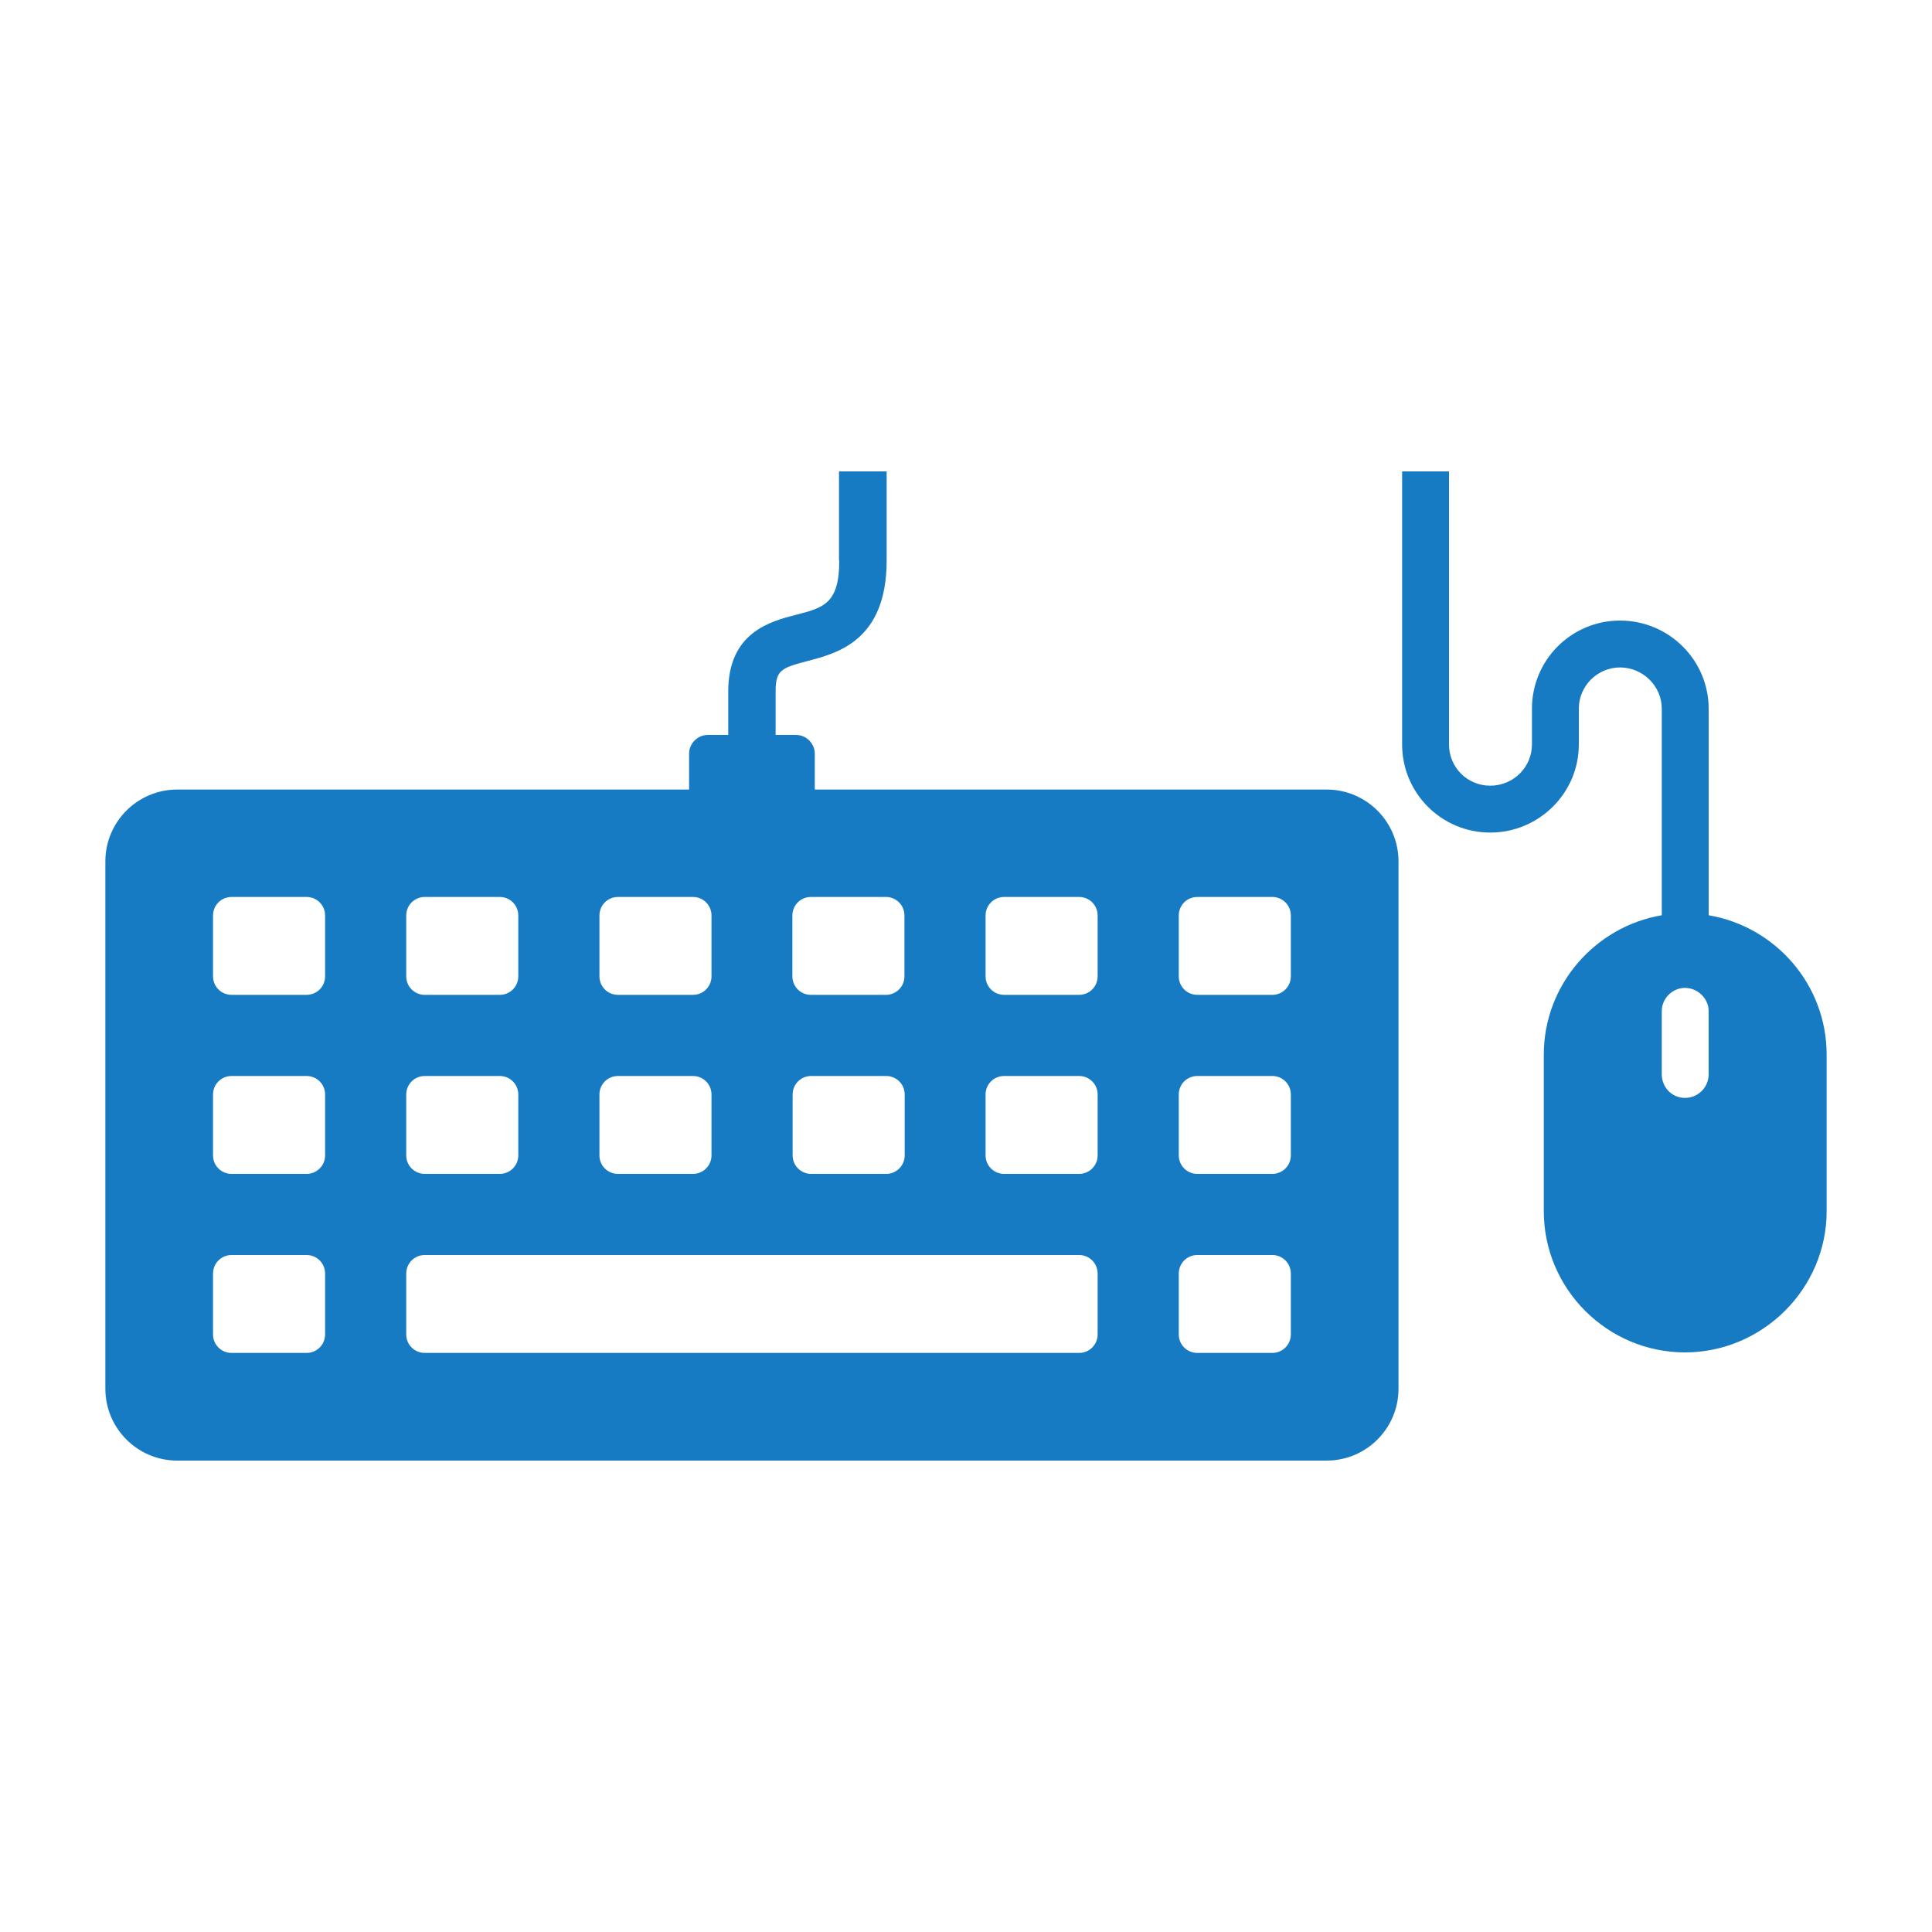
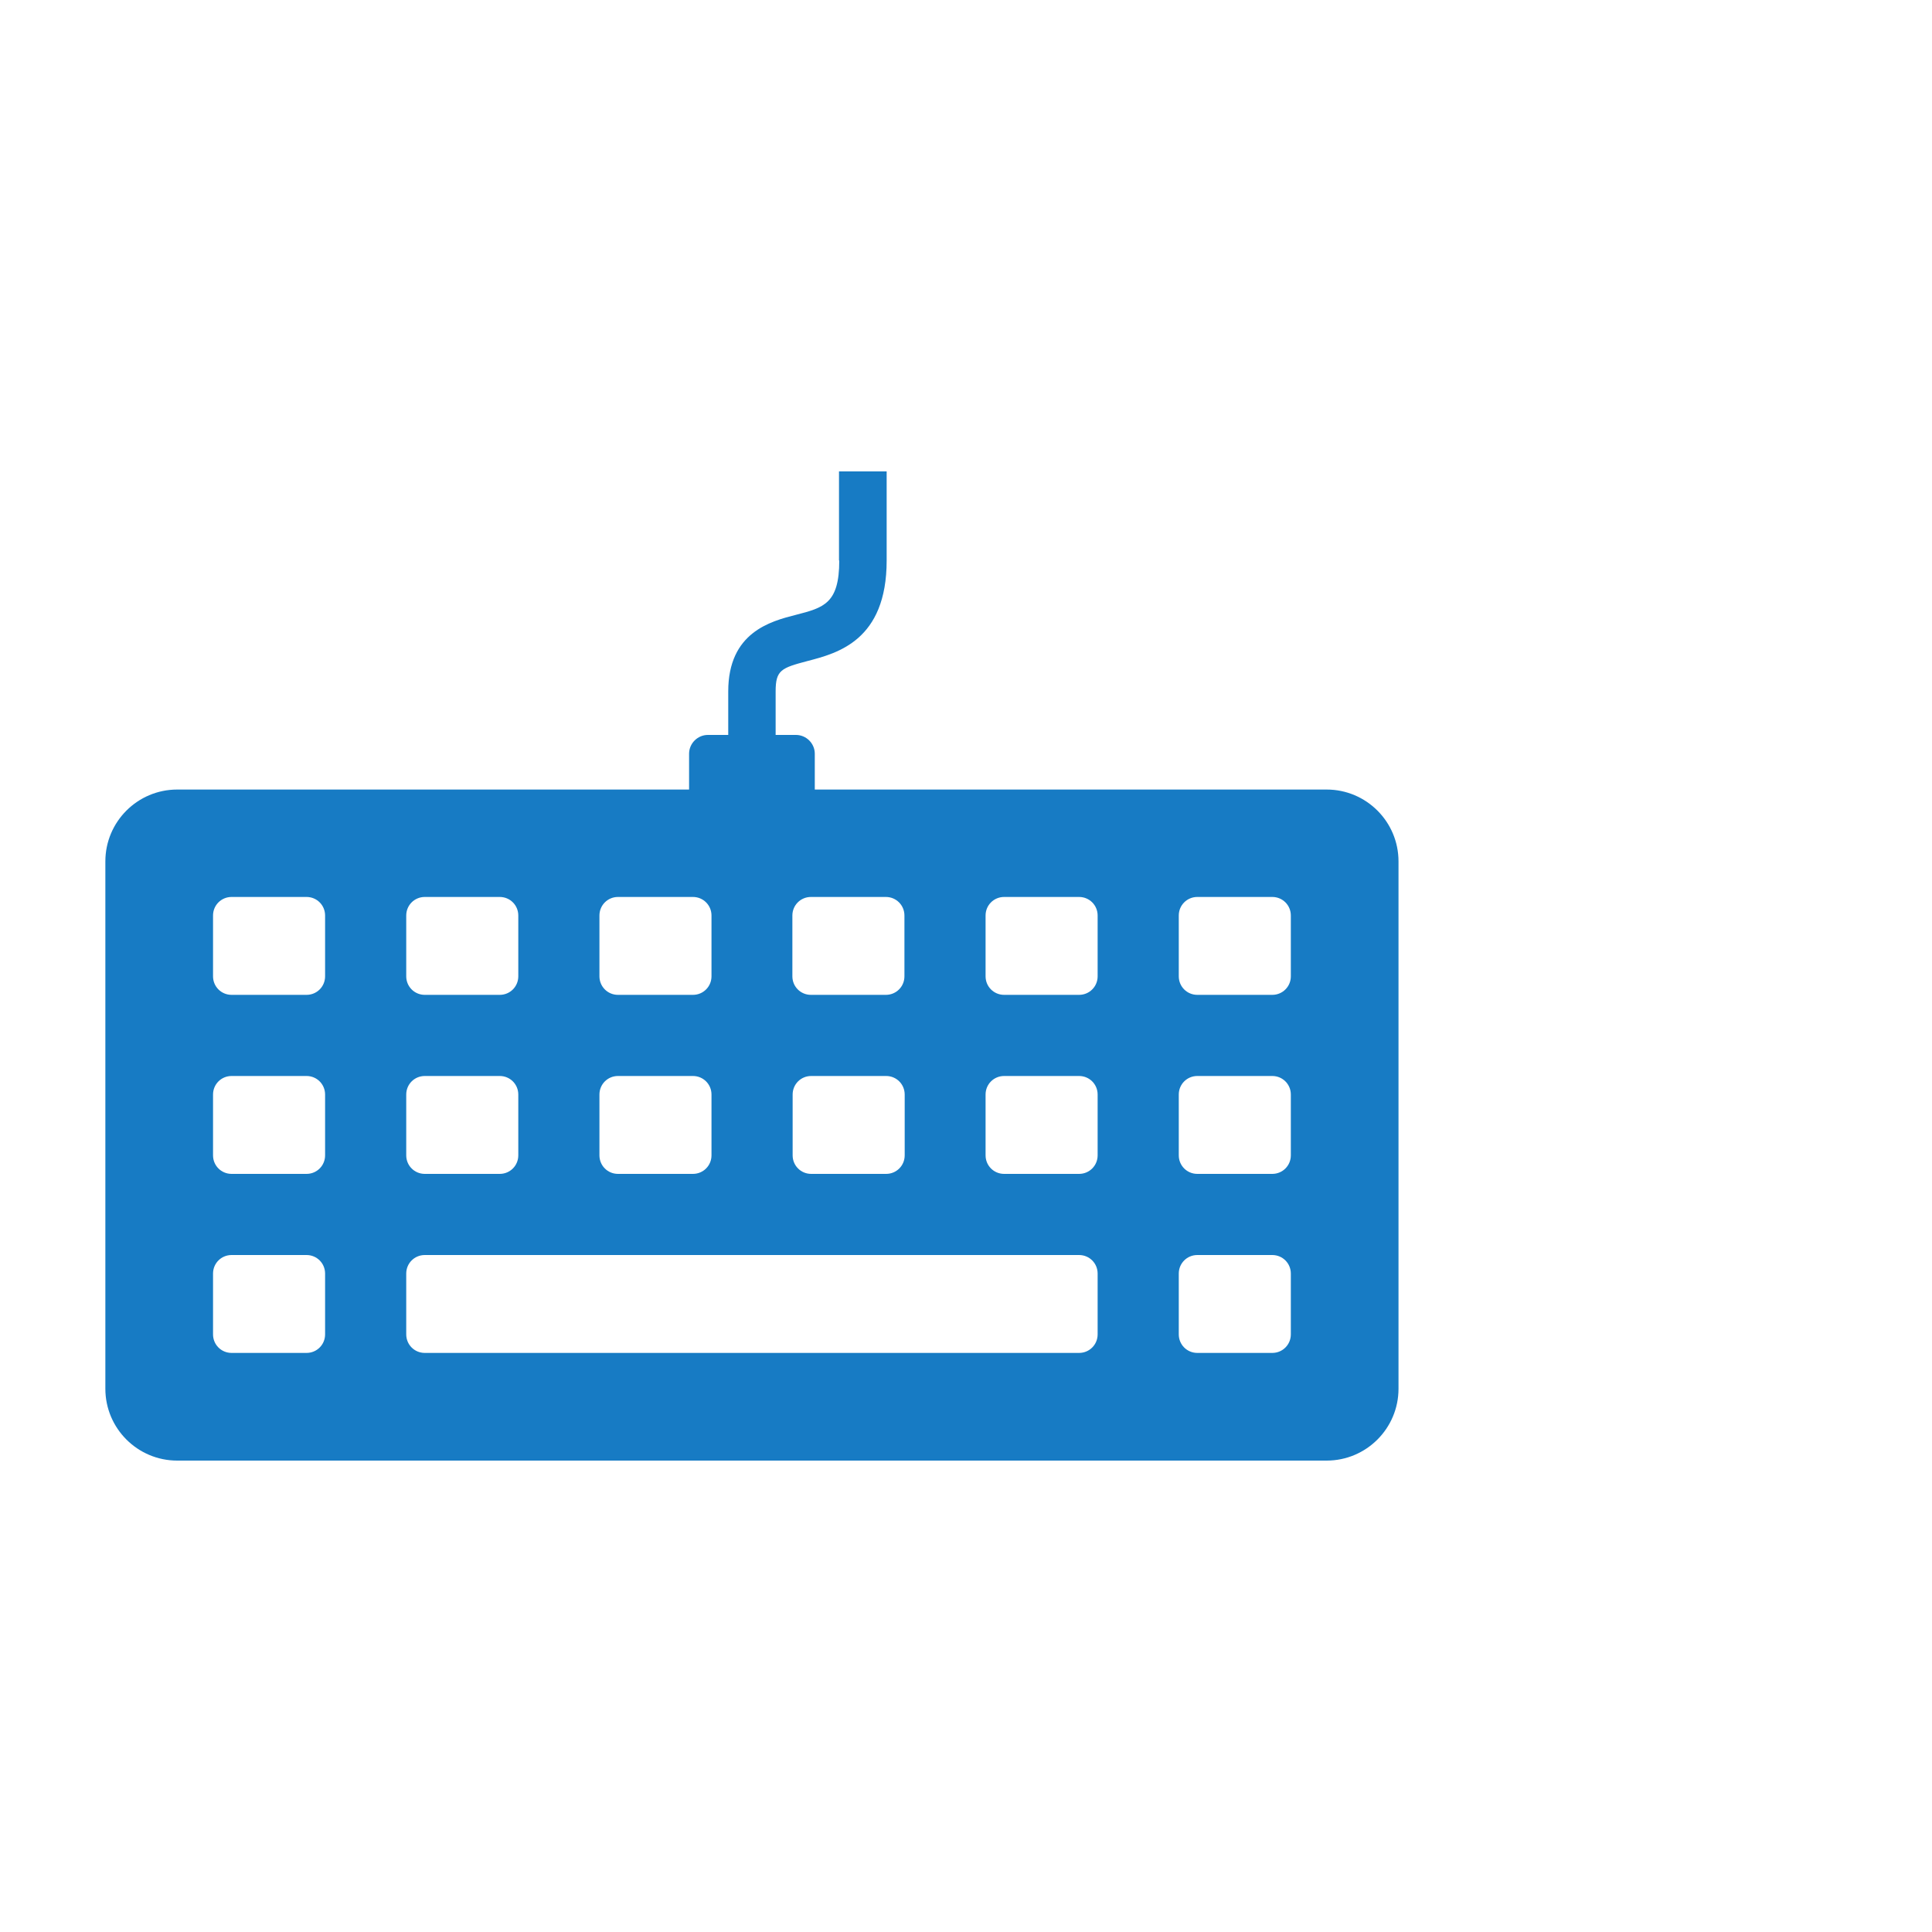
<svg xmlns="http://www.w3.org/2000/svg" id="_パソコン教室" data-name="パソコン教室" width="75" height="75" viewBox="0 0 75 75">
  <path d="M32.58,21.76c0,1.67-.6,1.83-1.69,2.11-.98.25-2.62.68-2.62,2.97v1.69h-.79c-.4,0-.73.33-.73.73v1.39H6.88c-1.54,0-2.79,1.25-2.79,2.79v20.47c0,1.54,1.25,2.79,2.79,2.79h44.62c1.54,0,2.79-1.25,2.79-2.79v-20.47c0-1.54-1.25-2.79-2.79-2.79h-19.87v-1.39c0-.4-.33-.73-.73-.73h-.79v-1.69c0-.83.22-.91,1.24-1.18,1.15-.3,3.07-.79,3.07-3.9v-3.46h-1.85v3.46ZM35.11,35.54v2.36c0,.4-.32.72-.72.72h-2.91c-.4,0-.72-.32-.72-.72v-2.36c0-.4.32-.72.72-.72h2.91c.4,0,.72.32.72.72ZM30.77,42.49c0-.4.32-.72.72-.72h2.91c.4,0,.72.32.72.72v2.36c0,.4-.32.72-.72.72h-2.91c-.4,0-.72-.32-.72-.72v-2.36ZM23.27,35.54c0-.4.32-.72.72-.72h2.91c.4,0,.72.32.72.72v2.36c0,.4-.32.72-.72.72h-2.91c-.4,0-.72-.32-.72-.72v-2.36ZM23.27,42.49c0-.4.32-.72.72-.72h2.91c.4,0,.72.32.72.72v2.36c0,.4-.32.72-.72.72h-2.91c-.4,0-.72-.32-.72-.72v-2.36ZM15.77,35.54c0-.4.32-.72.72-.72h2.91c.4,0,.72.32.72.72v2.36c0,.4-.32.72-.72.72h-2.91c-.4,0-.72-.32-.72-.72v-2.36ZM15.77,42.49c0-.4.32-.72.72-.72h2.91c.4,0,.72.32.72.72v2.36c0,.4-.32.72-.72.72h-2.91c-.4,0-.72-.32-.72-.72v-2.36ZM12.62,51.8c0,.4-.32.72-.72.72h-2.91c-.4,0-.72-.32-.72-.72v-2.36c0-.4.32-.72.72-.72h2.91c.4,0,.72.32.72.72v2.36ZM12.62,44.85c0,.4-.32.72-.72.72h-2.91c-.4,0-.72-.32-.72-.72v-2.36c0-.4.32-.72.72-.72h2.91c.4,0,.72.32.72.72v2.36ZM12.62,37.9c0,.4-.32.72-.72.72h-2.91c-.4,0-.72-.32-.72-.72v-2.36c0-.4.32-.72.72-.72h2.91c.4,0,.72.32.72.72v2.36ZM42.61,51.8c0,.4-.32.72-.72.72h-25.4c-.4,0-.72-.32-.72-.72v-2.36c0-.4.32-.72.72-.72h25.4c.4,0,.72.32.72.72v2.36ZM42.61,44.85c0,.4-.32.72-.72.72h-2.91c-.4,0-.72-.32-.72-.72v-2.36c0-.4.32-.72.72-.72h2.91c.4,0,.72.32.72.72v2.36ZM42.61,37.9c0,.4-.32.72-.72.72h-2.91c-.4,0-.72-.32-.72-.72v-2.36c0-.4.32-.72.72-.72h2.91c.4,0,.72.32.72.72v2.36ZM50.11,51.8c0,.4-.32.72-.72.72h-2.91c-.4,0-.72-.32-.72-.72v-2.36c0-.4.32-.72.72-.72h2.91c.4,0,.72.32.72.72v2.36ZM50.11,44.85c0,.4-.32.72-.72.72h-2.91c-.4,0-.72-.32-.72-.72v-2.36c0-.4.32-.72.72-.72h2.91c.4,0,.72.32.72.72v2.36ZM50.11,37.9c0,.4-.32.72-.72.72h-2.91c-.4,0-.72-.32-.72-.72v-2.36c0-.4.32-.72.72-.72h2.91c.4,0,.72.32.72.72v2.36Z" fill="#177bc4" />
-   <path d="M66.33,35.53v-8.02c0-1.89-1.55-3.42-3.44-3.42s-3.42,1.53-3.42,3.42v1.39c0,.88-.72,1.6-1.62,1.6s-1.6-.72-1.6-1.6v-10.6h-1.82v10.6c0,1.89,1.53,3.42,3.42,3.42s3.44-1.53,3.44-3.42v-1.39c0-.88.72-1.6,1.6-1.6s1.62.72,1.62,1.6v8.02c-2.59.44-4.58,2.7-4.58,5.41v6.08c0,3.02,2.47,5.48,5.48,5.48s5.5-2.47,5.5-5.48v-6.08c0-2.72-1.99-4.97-4.58-5.41ZM66.33,41.7c0,.51-.41.92-.92.92s-.9-.41-.9-.92v-2.45c0-.49.41-.9.9-.9s.92.41.92.9v2.45Z" fill="#177bc4" />
</svg>